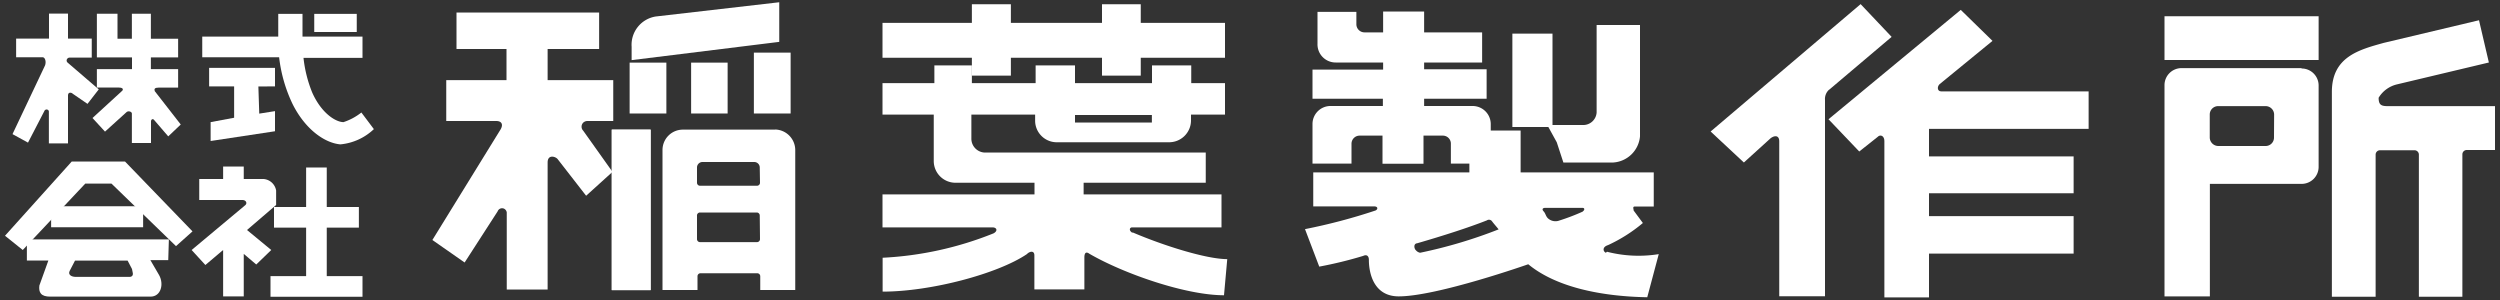
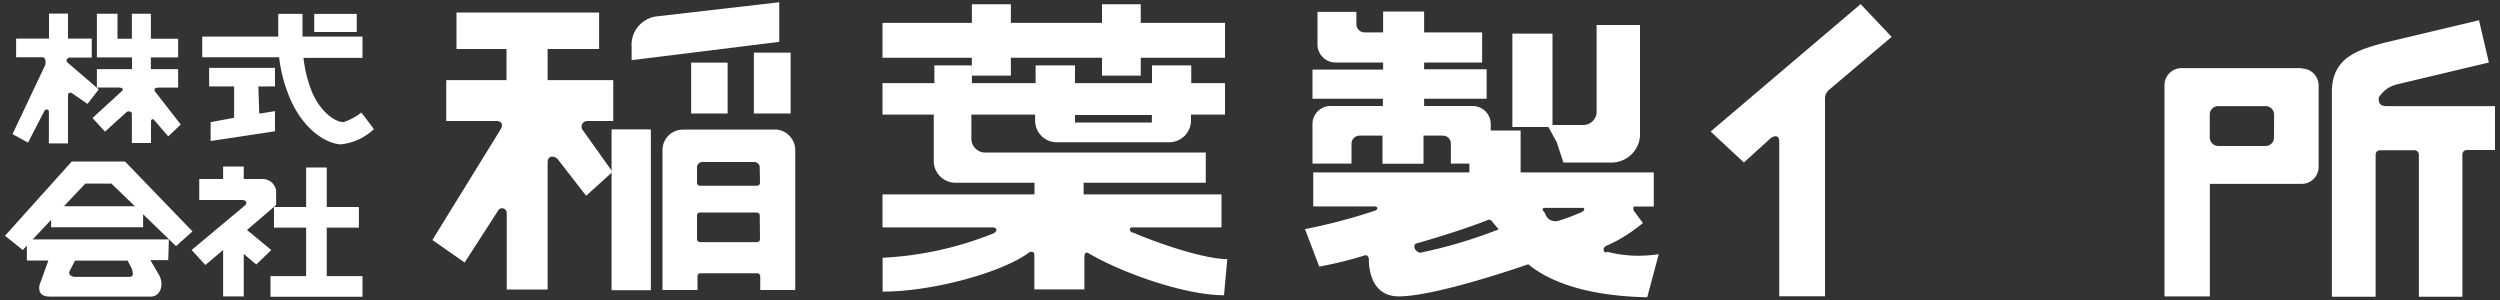
<svg xmlns="http://www.w3.org/2000/svg" id="レイヤー_1" data-name="レイヤー 1" width="200" height="24" viewBox="0 0 200 24">
  <rect x="0" y="0" width="200" height="24" fill="#333333" stroke="none" />
  <defs>
    <style>.cls-1{fill:#fff;}</style>
  </defs>
  <title>アートボード 1</title>
  <path id="パス_36" data-name="パス 36" class="cls-1" d="M146.33,7.18l5-4.23L148.85.33l-12,10.19L139.51,13l2.15-1.95c.37-.26.68-.19.68.26V23.7H146V8a1,1,0,0,1,.32-.82" />
-   <path id="パス_37" data-name="パス 37" class="cls-1" d="M155.29,7.31h11.8v3H154.32v2.2h11.57v2.95H154.32v1.83h11.57v3H154.32v3.5h-3.57V11.27c0-.38-.31-.57-.56-.3l-1.45,1.15-2.46-2.58L156.86.79l2.54,2.48-4.24,3.47c-.21.21-.17.57.13.57" />
  <path id="パス_38" data-name="パス 38" class="cls-1" d="M98,1.83H91.26V.34h-3.1V1.83H80.87V.34H77.75V1.83H70.6V4.62h7.15V6.05h3.12V4.62h7.29V6.05h3.1V4.62H98Z" />
  <path id="パス_39" data-name="パス 39" class="cls-1" d="M86,9.2h6.15v.6H86Zm4.57,9.41c-.28-.18-.2-.42,0-.42h7.15V15.55H86.69v-.93h9.77V12.2H78.71a1.11,1.11,0,0,1-1-1.12V9.17h5.1v.48a1.73,1.73,0,0,0,1.67,1.73h9a1.75,1.75,0,0,0,1.8-1.7V9.17H98V6.65H95.3V5.23H92.16V6.65H86V5.23H82.85V6.65h-5.1V5.23h-3V6.65H70.6V9.17h4.1v3.71a1.74,1.74,0,0,0,1.73,1.74h6.33v.93H70.6v2.64h8.79c.37,0,.45.29.09.48a27.36,27.36,0,0,1-8.87,1.95v2.71c3.86,0,9.22-1.43,11.54-3,.22-.23.6-.31.6.1v2.72h4V20.6c0-.38.14-.49.4-.3,2.72,1.58,7.69,3.32,10.77,3.32l.26-2.89c-1.68,0-5.12-1.09-7.55-2.13" />
  <rect id="長方形_2" data-name="長方形 2" class="cls-1" x="25.14" y="1.11" width="3.4" height="1.45" />
  <path id="パス_40" data-name="パス 40" class="cls-1" d="M22,6.91V5.43H16.73V6.91h2l0,2.51-1.88.35v1.51L22,10.5V8.89l-1.26.2-.07-2.17Z" />
  <path id="パス_41" data-name="パス 41" class="cls-1" d="M28.91,9a4.61,4.61,0,0,1-1.43.77c-.6,0-1.75-.68-2.5-2.36a10.23,10.23,0,0,1-.7-2.78H29V2.93h-4.8V1.11H22.26V2.93H16.18V4.58h6.15a11.7,11.7,0,0,0,1.08,3.75c1,2,2.55,3.11,3.82,3.22a4.49,4.49,0,0,0,2.68-1.22Z" />
  <path id="パス_42" data-name="パス 42" class="cls-1" d="M12.34,9.61l1.12,1.3,1-.95L12.38,7.29c-.06-.18,0-.28.3-.28h1.57V5.53H12.07V4.59h2.18V3.1H12.07v-2H10.55v2H9.4v-2H7.75V4.59h2.81v.94H7.75V7H9.46c.3,0,.44.09.33.25L7.4,9.44l1,1.09L10.09,9c.15-.18.46-.07.46.08v2.36h1.53V9.72c0-.18.15-.26.26-.11" />
  <path id="パス_43" data-name="パス 43" class="cls-1" d="M5.85,7.52,7,8.31,7.9,7.15,5.4,5a.22.22,0,0,1,0-.32.22.22,0,0,1,.17-.07H7.34V3.09H5.44v-2H3.92v2H1.29V4.58H3.4c.22,0,.31.37.2.66L1,10.73l1.24.68L3.55,8.88a.19.19,0,0,1,.24-.11.17.17,0,0,1,.12.15v2.55H5.44V7.65c0-.34.32-.24.4-.13" />
  <path id="パス_44" data-name="パス 44" class="cls-1" d="M26.14,22.09V18.21h2.57V16.56H26.14V13.4H24.49v3.16H21.92v1.65h2.57v3.88H21.64v1.65H29V22.09Z" />
  <path id="パス_45" data-name="パス 45" class="cls-1" d="M22.09,15.24a1.11,1.11,0,0,0-1-.92H19.5v-1H17.85v1H15.94V16h3.45c.3,0,.43.27.2.44L15.33,20l1.1,1.2L17.85,20v3.71H19.5V20.31l1,.85L21.7,20l-1.94-1.6,2.33-2Z" />
  <rect id="長方形_3" data-name="長方形 3" class="cls-1" x="4.09" y="16.5" width="7.36" height="1.68" />
  <path id="パス_46" data-name="パス 46" class="cls-1" d="M14.08,19.69l1.32-1.18L10,12.92H5.74L.4,18.86,1.82,20l5-5.31H8.92Z" />
  <path id="パス_47" data-name="パス 47" class="cls-1" d="M10.4,22.15H6.05c-.3,0-.63-.15-.48-.47L6,20.85h4.21l.35.67c0,.15.23.56-.14.63m3.09-3H2.15v1.69H3.87l-.72,2c-.07.54.11.9.89.89h8c.84,0,1.09-1,.69-1.72l-.7-1.2h1.43Z" />
  <path id="パス_48" data-name="パス 48" class="cls-1" d="M46.66,10.46a.46.46,0,0,1,0-.65A.49.49,0,0,1,47,9.68h2.06V6.41H43.81V3.92h4.12V1H36.52V3.92h4V6.41H35.7V9.68h4c.45,0,.6.3.3.75L34.59,19.2,37.17,21l2.64-4.09a.38.38,0,0,1,.48-.23.4.4,0,0,1,.25.31v6.17h3.27V13c0-.68.65-.48.81-.26l2.27,2.92L49,13.75Z" />
  <rect id="長方形_4" data-name="長方形 4" class="cls-1" x="48.94" y="10.37" width="3.11" height="12.84" />
  <rect id="長方形_5" data-name="長方形 5" class="cls-1" x="60.31" y="4.21" width="2.94" height="4.87" />
-   <rect id="長方形_6" data-name="長方形 6" class="cls-1" x="50.37" y="5.01" width="2.94" height="4.07" />
  <path id="パス_49" data-name="パス 49" class="cls-1" d="M52.54,1.31,62.34.18V3.35L50.53,4.81V3.74a2.29,2.29,0,0,1,2-2.43" />
  <rect id="長方形_7" data-name="長方形 7" class="cls-1" x="48.94" y="10.37" width="3.11" height="12.84" />
  <rect id="長方形_8" data-name="長方形 8" class="cls-1" x="55.29" y="5.01" width="2.92" height="4.07" />
  <path id="パス_50" data-name="パス 50" class="cls-1" d="M60.8,14.62a.24.24,0,0,1-.24.24H56a.24.24,0,0,1-.24-.24V13.4a.44.44,0,0,1,.44-.44h4.14a.44.44,0,0,1,.44.44h0Zm0,4.51a.24.24,0,0,1-.24.24H56a.24.24,0,0,1-.24-.24V17.27A.24.24,0,0,1,56,17h4.54a.24.24,0,0,1,.24.24ZM62,10.37H54.62A1.63,1.63,0,0,0,53,12h0v11.2h2.8v-1.1a.24.24,0,0,1,.24-.24h4.54a.24.24,0,0,1,.24.24v1.1h2.8V12A1.65,1.65,0,0,0,62,10.36h0" />
  <path id="パス_51" data-name="パス 51" class="cls-1" d="M113.93,8.48V7.9h5V5.54h-5V5h4.64V2.59h-4.64V.92h-3.28V2.59h-1.49a.65.65,0,0,1-.65-.64v-1H105.4V3.5A1.45,1.45,0,0,0,106.85,5h3.8v.57H105V7.9h5.63v.58h-4.18A1.44,1.44,0,0,0,105,9.93h0l0,3.16h3.12v-1.6a.65.65,0,0,1,.65-.64h1.83V13.1h3.28V10.85h1.55a.64.64,0,0,1,.64.64v1.6h3.19V9.93a1.45,1.45,0,0,0-1.45-1.45h-3.93Z" />
  <path id="パス_52" data-name="パス 52" class="cls-1" d="M126.63,10a1.07,1.07,0,0,0,1.1-1V2h3.47v8.91A2.3,2.3,0,0,1,129.07,13h-4l-.53-1.62L123.78,10Z" />
  <rect id="長方形_9" data-name="長方形 9" class="cls-1" x="120.99" y="2.69" width="3.21" height="7.47" />
  <path id="パス_53" data-name="パス 53" class="cls-1" d="M126.66,16.91a17.11,17.11,0,0,1-2,.76.89.89,0,0,1-.83-.21c-.18-.18-.18-.38-.34-.55s-.07-.28.12-.28h3c.19,0,.16.21,0,.28m-13,3.31a.58.58,0,0,1-.33-.19c-.16-.14-.22-.54.1-.57,2.07-.6,4.07-1.24,5.57-1.83a.3.3,0,0,1,.41.07c.08.12.44.53.53.65a38.38,38.38,0,0,1-6.28,1.87m14.86,0c-.23-.1-.31-.46.17-.61a12.32,12.32,0,0,0,2.79-1.77l-.74-1c0-.14-.11-.32.11-.32h1.5V13.79H121.65V10.44h-4.1v3.35H105.06v2.72h4.86c.34,0,.32.24.12.33a45.9,45.9,0,0,1-5.64,1.49l1.14,3a32.83,32.83,0,0,0,3.52-.86c.27-.13.45,0,.45.32,0,1.07.39,2.92,2.39,2.92,3.06,0,10.36-2.57,10.36-2.57,2.18,1.8,5.72,2.57,9.52,2.64l.92-3.45a10.14,10.14,0,0,1-4.14-.19" />
-   <rect id="長方形_10" data-name="長方形 10" class="cls-1" x="173.16" y="1.3" width="12.33" height="3.5" />
  <path id="パス_54" data-name="パス 54" class="cls-1" d="M181.92,11a.67.67,0,0,1-.68.68h-3.78a.69.69,0,0,1-.68-.68V9.17a.67.67,0,0,1,.68-.68h3.78a.68.68,0,0,1,.69.68h0Zm2.2-5.55h-9.6a1.36,1.36,0,0,0-1.36,1.36h0v16.9h3.63v-9h7.34a1.36,1.36,0,0,0,1.36-1.36h0V6.84a1.36,1.36,0,0,0-1.36-1.36h0" />
  <path id="パス_55" data-name="パス 55" class="cls-1" d="M197.34,12a.35.35,0,0,0-.35.35h0V23.74h-3.48V12.37a.35.35,0,0,0-.35-.35H190.4a.35.35,0,0,0-.35.35h0V23.74h-3.5V7.35c0-2.8,2.17-3.37,4.15-3.92l7.62-1.81L199.11,5l-7.35,1.75a2.35,2.35,0,0,0-1.47,1.07c0,.55.19.67.71.67h8.6V12Z" />
</svg>